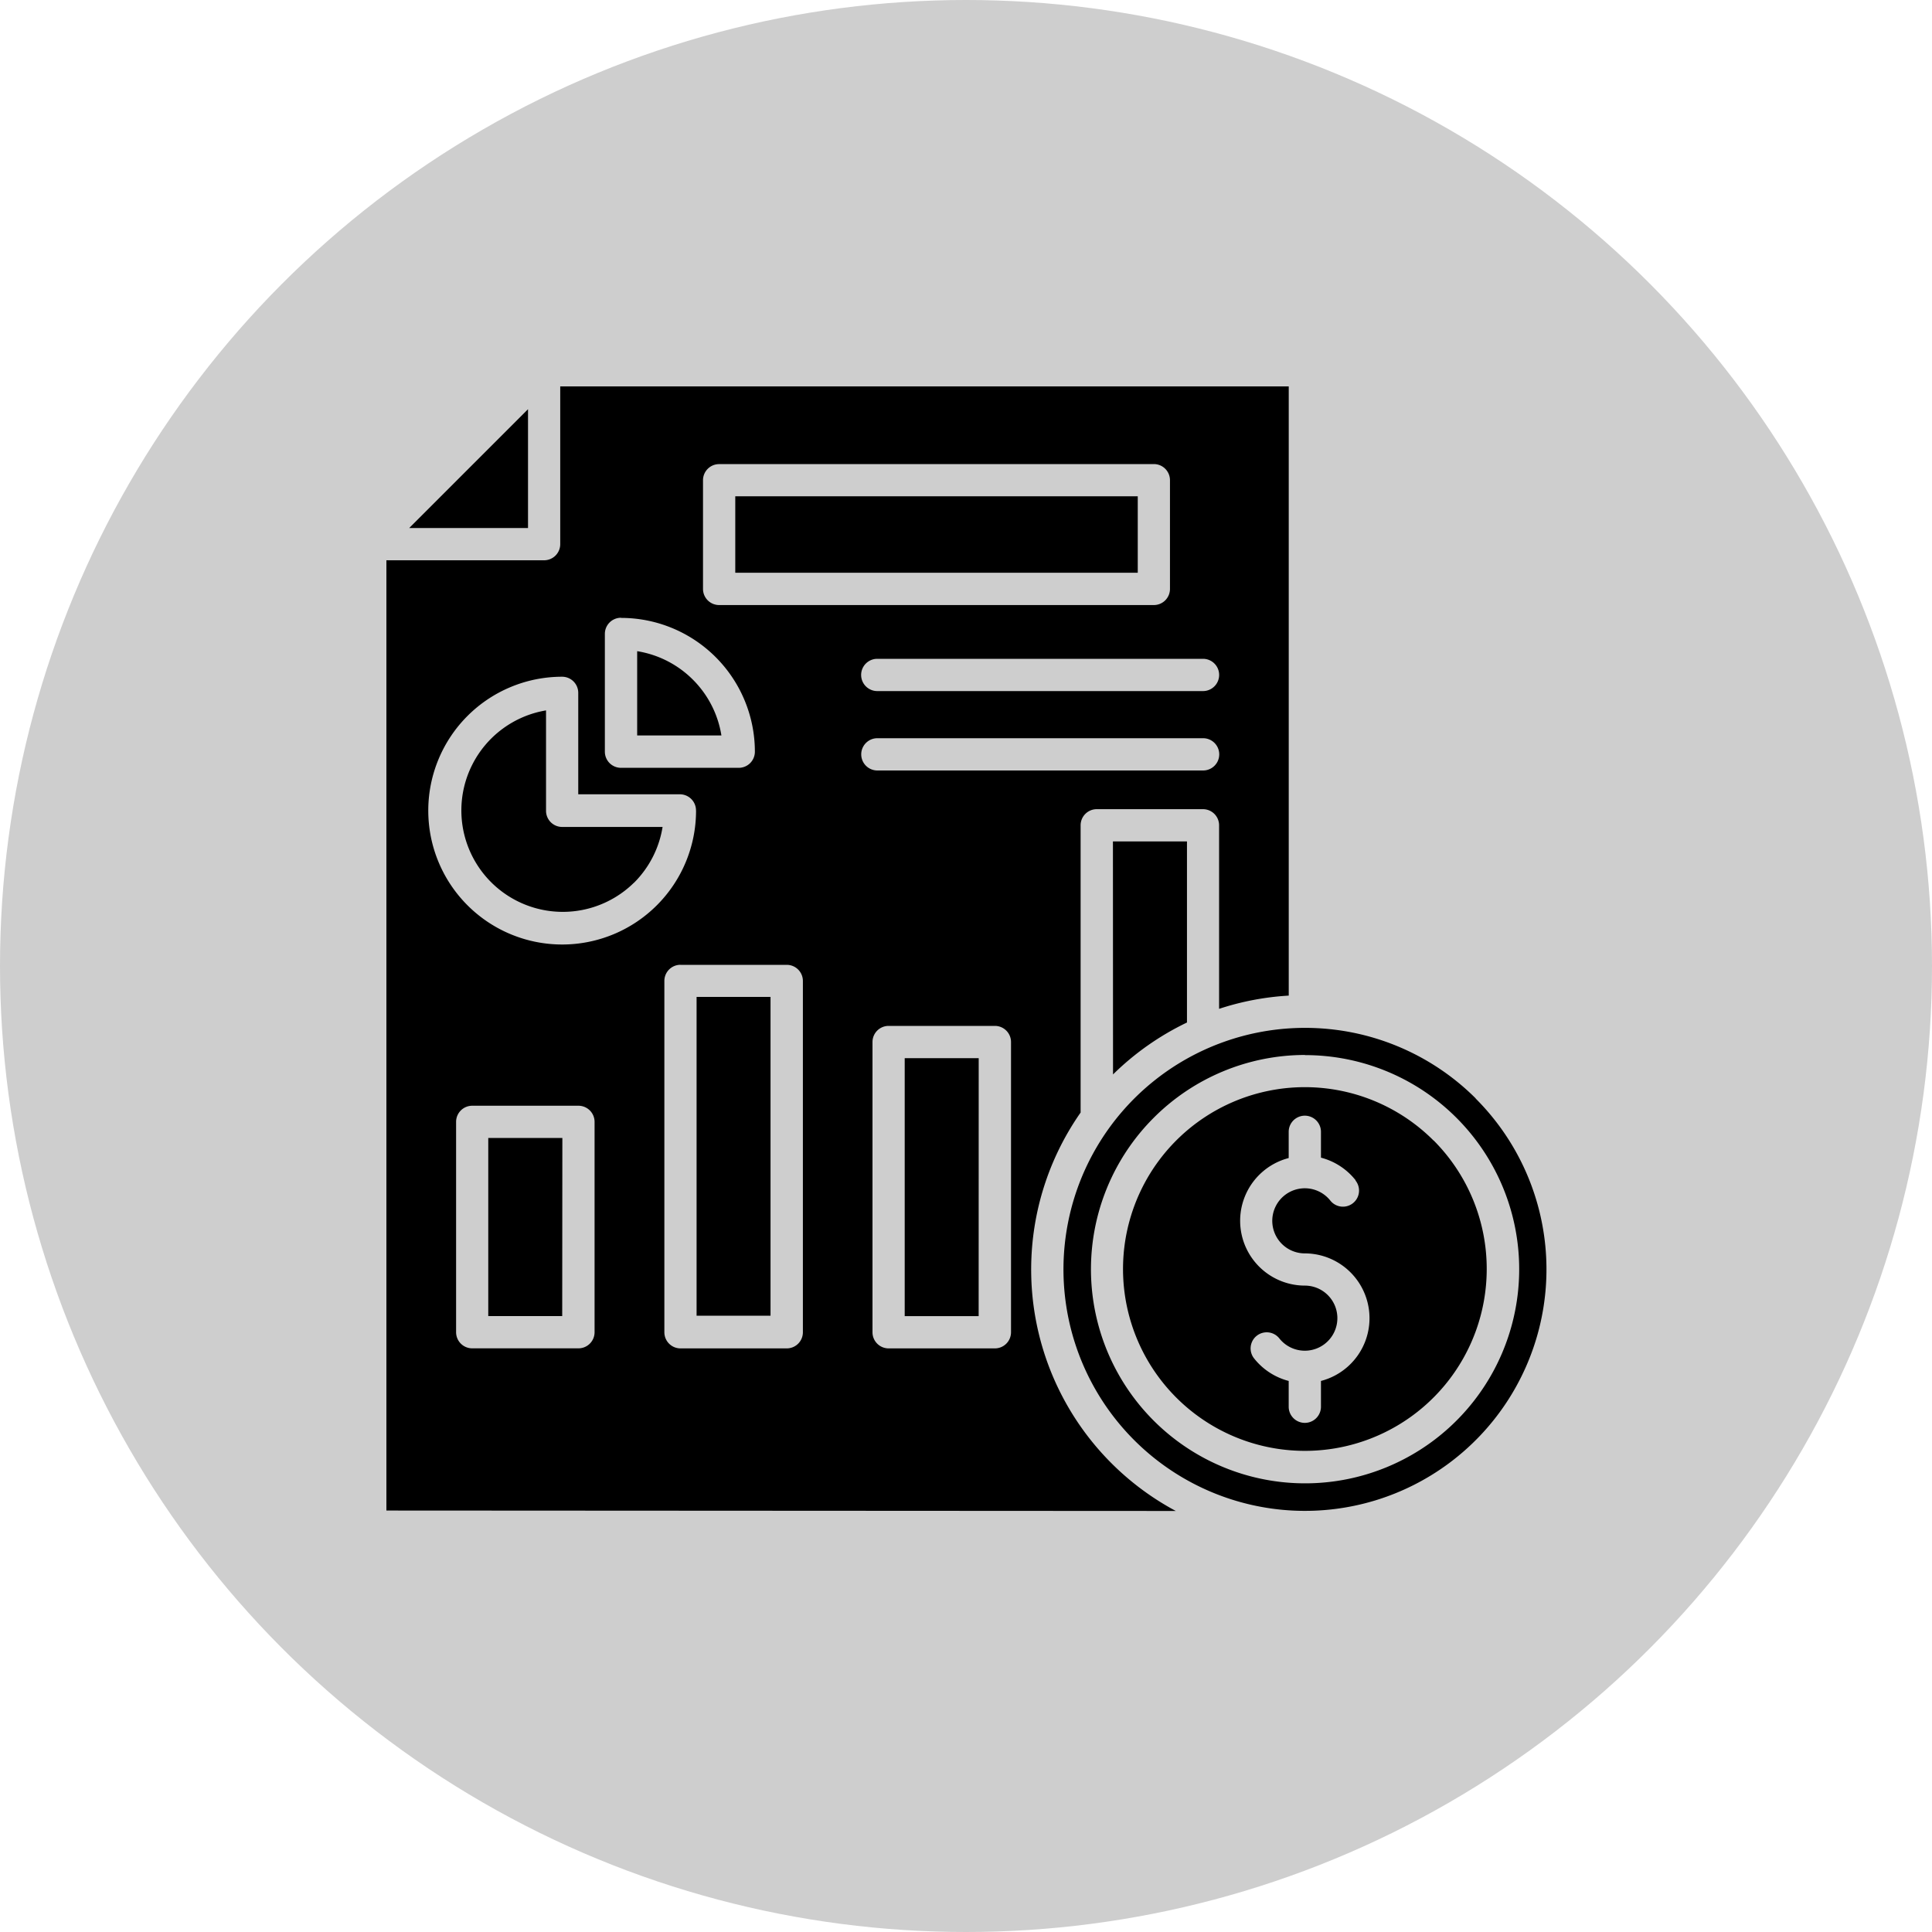
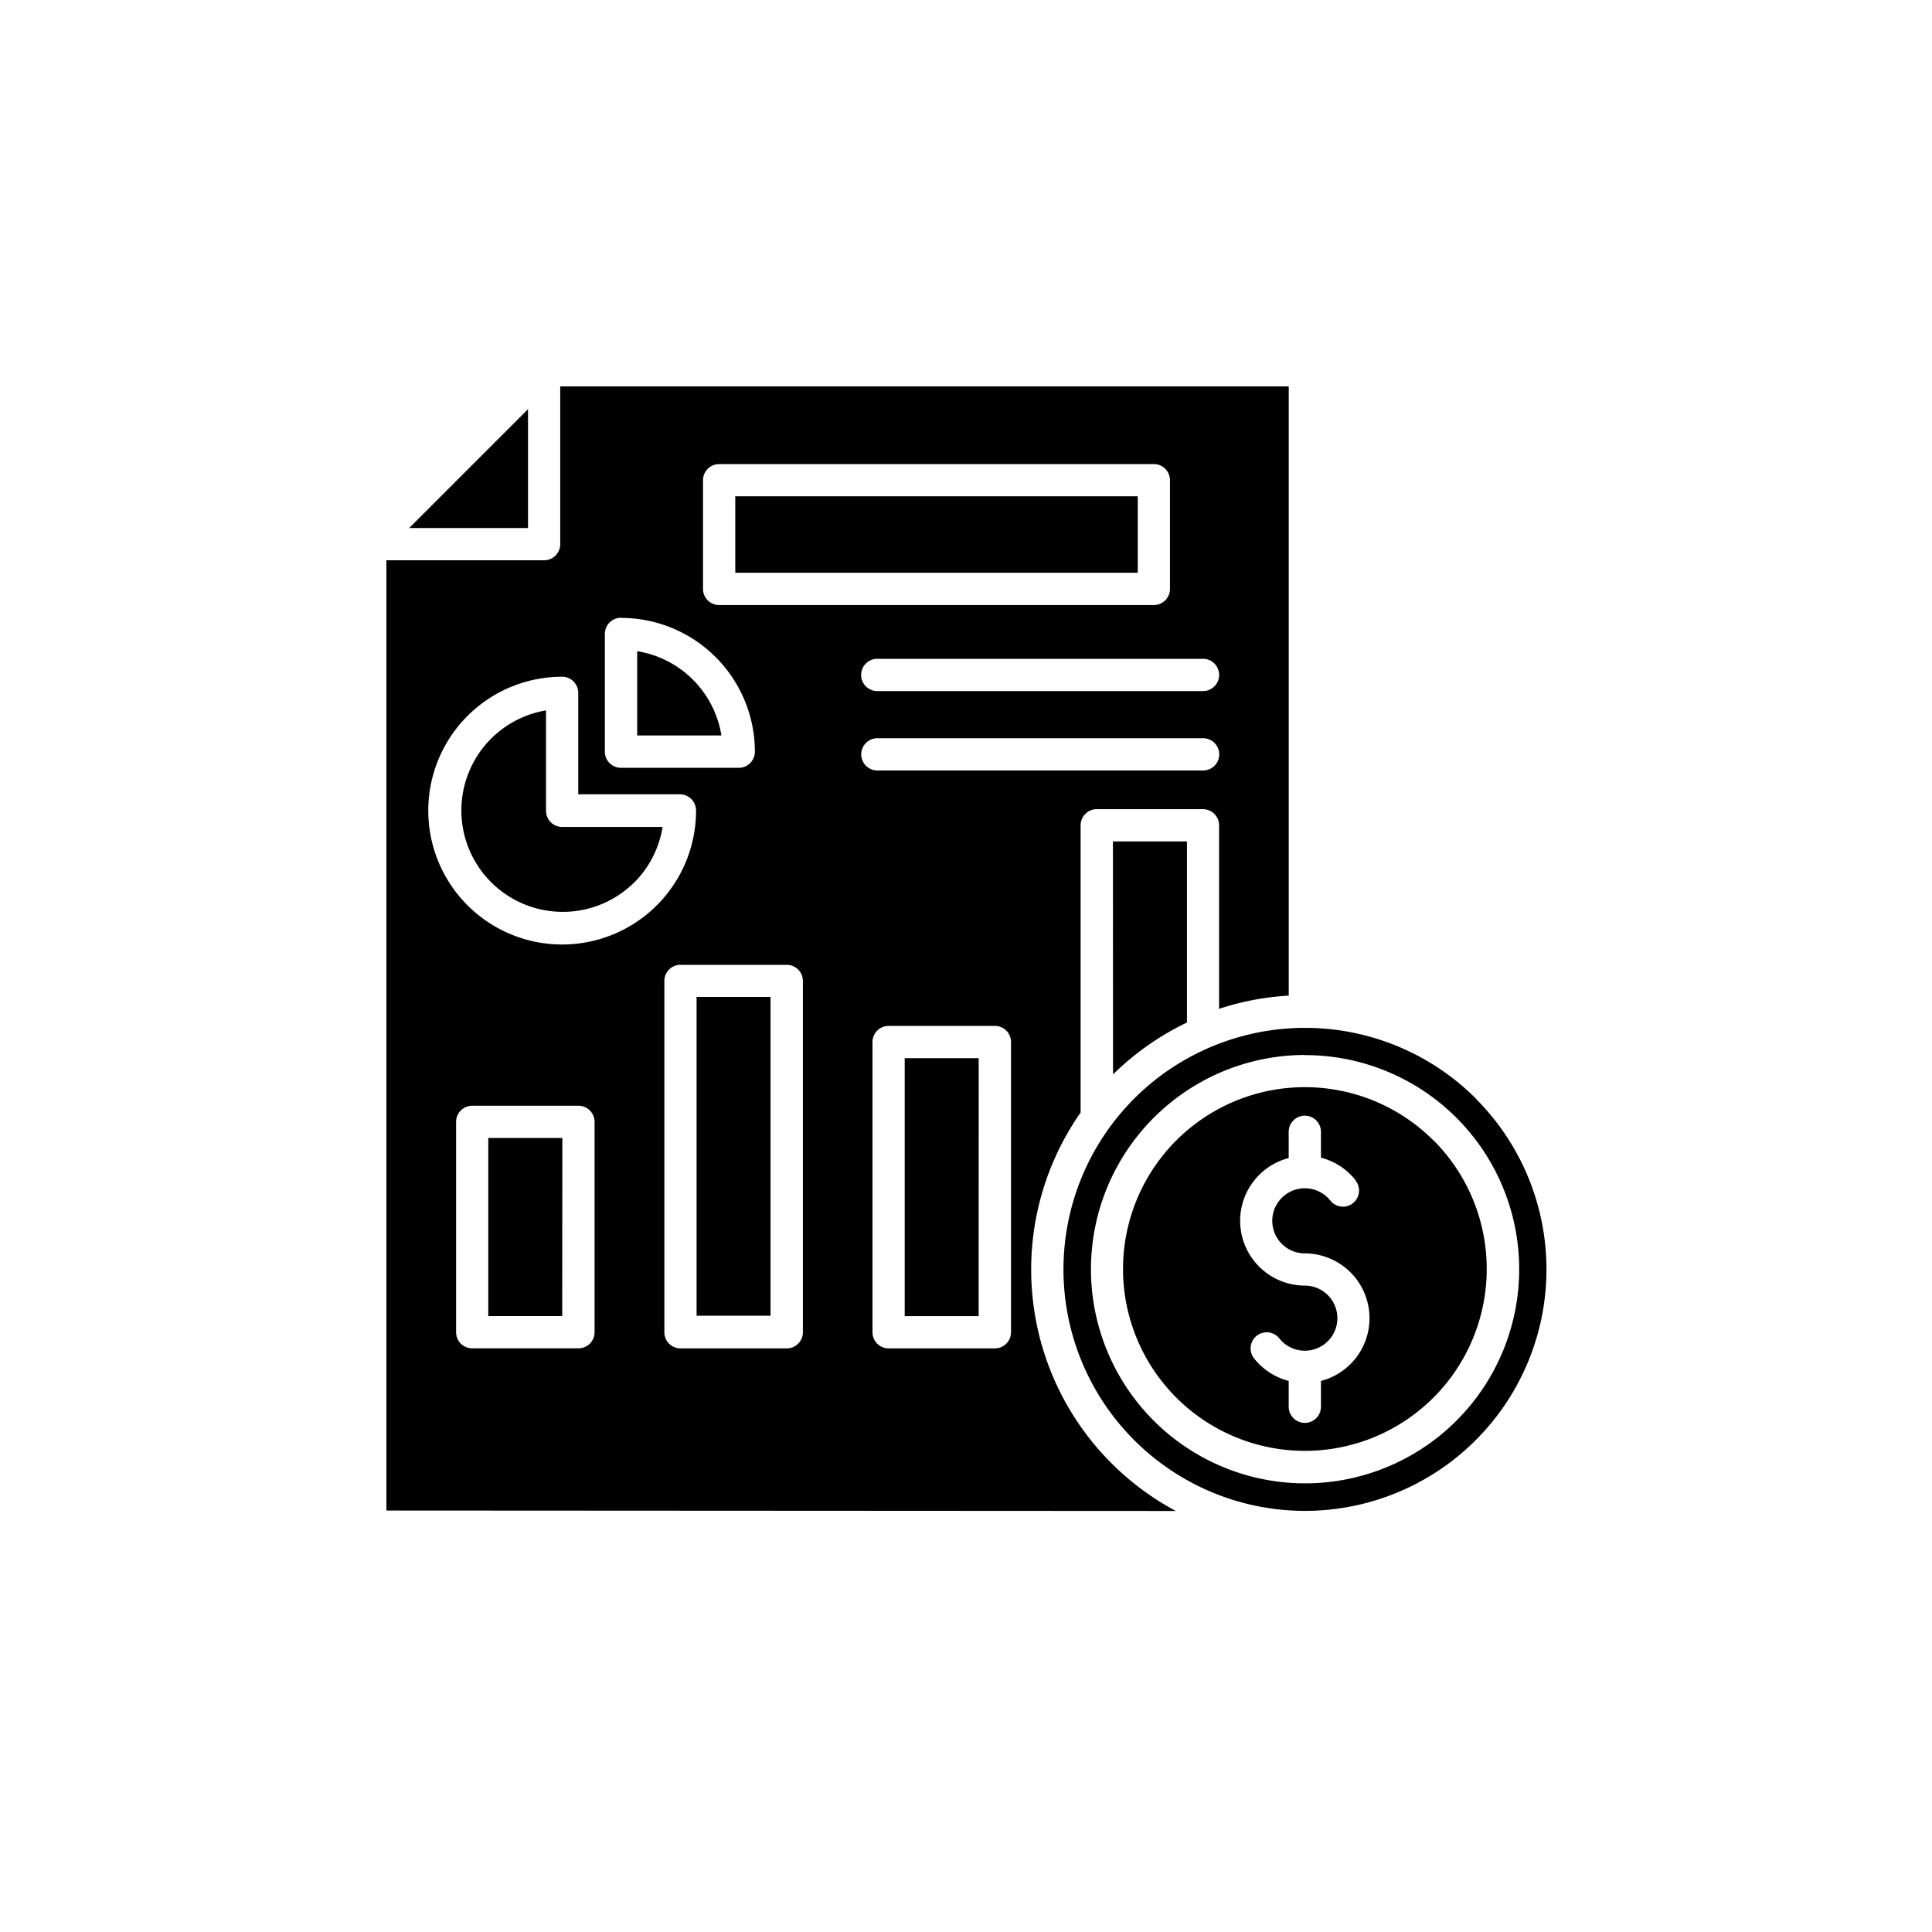
<svg xmlns="http://www.w3.org/2000/svg" width="40" height="40" viewBox="0 0 40 40">
  <defs>
    <clipPath id="clip-advanced-analytics-and-reporting">
      <rect width="40" height="40" />
    </clipPath>
  </defs>
  <g id="advanced-analytics-and-reporting" clip-path="url(#clip-advanced-analytics-and-reporting)">
-     <circle id="Ellipse_9" data-name="Ellipse 9" cx="20" cy="20" r="20" fill="#cecece" />
    <path id="Path_2692" data-name="Path 2692" d="M21.474,18.815a.334.334,0,0,1,0-.668h6.744a.334.334,0,0,1,0,.668Zm2.1,7.6H22.042v5.341h1.531Zm-1.865-.668h2.2a.334.334,0,0,1,.334.334h0v6.01a.334.334,0,0,1-.334.333h-2.2a.334.334,0,0,1-.334-.333v-6.01a.334.334,0,0,1,.334-.334Zm-2.446-.6h-1.53v6.6h1.531v-6.6ZM17.4,24.483h2.2a.334.334,0,0,1,.334.334h0v7.273a.334.334,0,0,1-.333.334H17.4a.334.334,0,0,1-.334-.334V24.816a.334.334,0,0,1,.334-.334Zm-2.446,3.585H13.42v3.687h1.531ZM13.087,27.4h2.2a.334.334,0,0,1,.334.334h0v4.355a.334.334,0,0,1-.333.334h-2.2a.334.334,0,0,1-.334-.334V27.734A.334.334,0,0,1,13.087,27.4Zm13.78-12.618H18.534v1.583h8.333V14.783ZM18.2,14.115h9a.334.334,0,0,1,.334.334h0V16.7a.334.334,0,0,1-.334.334h-9a.334.334,0,0,1-.334-.334h0v-2.25a.334.334,0,0,1,.334-.334Zm-3.957-1.136-2.46,2.46h2.46Zm3.414,5.6a2.1,2.1,0,0,0-1.154-.59v1.745h1.744a2.1,2.1,0,0,0-.59-1.155ZM16.168,17.3A2.772,2.772,0,0,1,18.94,20.07a.334.334,0,0,1-.333.334H16.168a.334.334,0,0,1-.334-.334h0V17.631a.334.334,0,0,1,.334-.334h0Zm.27,5.481a2.1,2.1,0,1,1-1.822-3.566v2.079a.334.334,0,0,0,.333.334h2.08a2.1,2.1,0,0,1-.59,1.154Zm1.284-1.49a2.772,2.772,0,1,1-2.773-2.773.334.334,0,0,1,.334.334h0v2.1h2.1A.334.334,0,0,1,17.721,21.288Zm15.27,6.83a3.765,3.765,0,1,0,1.1,2.662A3.765,3.765,0,0,0,32.992,28.118Zm-2.662-1.769a4.433,4.433,0,1,1-3.135,1.3A4.433,4.433,0,0,1,30.329,26.349Zm3.534.9a5,5,0,1,1-3.535-1.464A5,5,0,0,1,33.863,27.247Zm-7.509-.5a5.678,5.678,0,0,1,1.531-1.075V21.928H26.353Zm1.3,9.038a5.67,5.67,0,0,1-1.971-8.249V21.594a.334.334,0,0,1,.333-.334h2.2a.334.334,0,0,1,.334.334h0v3.8a5.648,5.648,0,0,1,1.442-.274V12.507H14.91v3.266a.334.334,0,0,1-.334.334H11.311V35.781Zm3.721-6.841a.333.333,0,0,1-.522.415.674.674,0,1,0-.528,1.093,1.342,1.342,0,0,1,.334,2.641v.534a.334.334,0,1,1-.668,0v-.534a1.344,1.344,0,0,1-.716-.466.333.333,0,0,1,.522-.415.674.674,0,1,0,.528-1.093,1.342,1.342,0,0,1-.334-2.641V27.94a.334.334,0,0,1,.668,0v.535a1.346,1.346,0,0,1,.716.466Zm-9.9-8.49a.334.334,0,1,1,0-.668h6.744a.334.334,0,1,1,0,.668Z" transform="translate(-3.311 -4.507)" fill-rule="evenodd" />
  </g>
</svg>